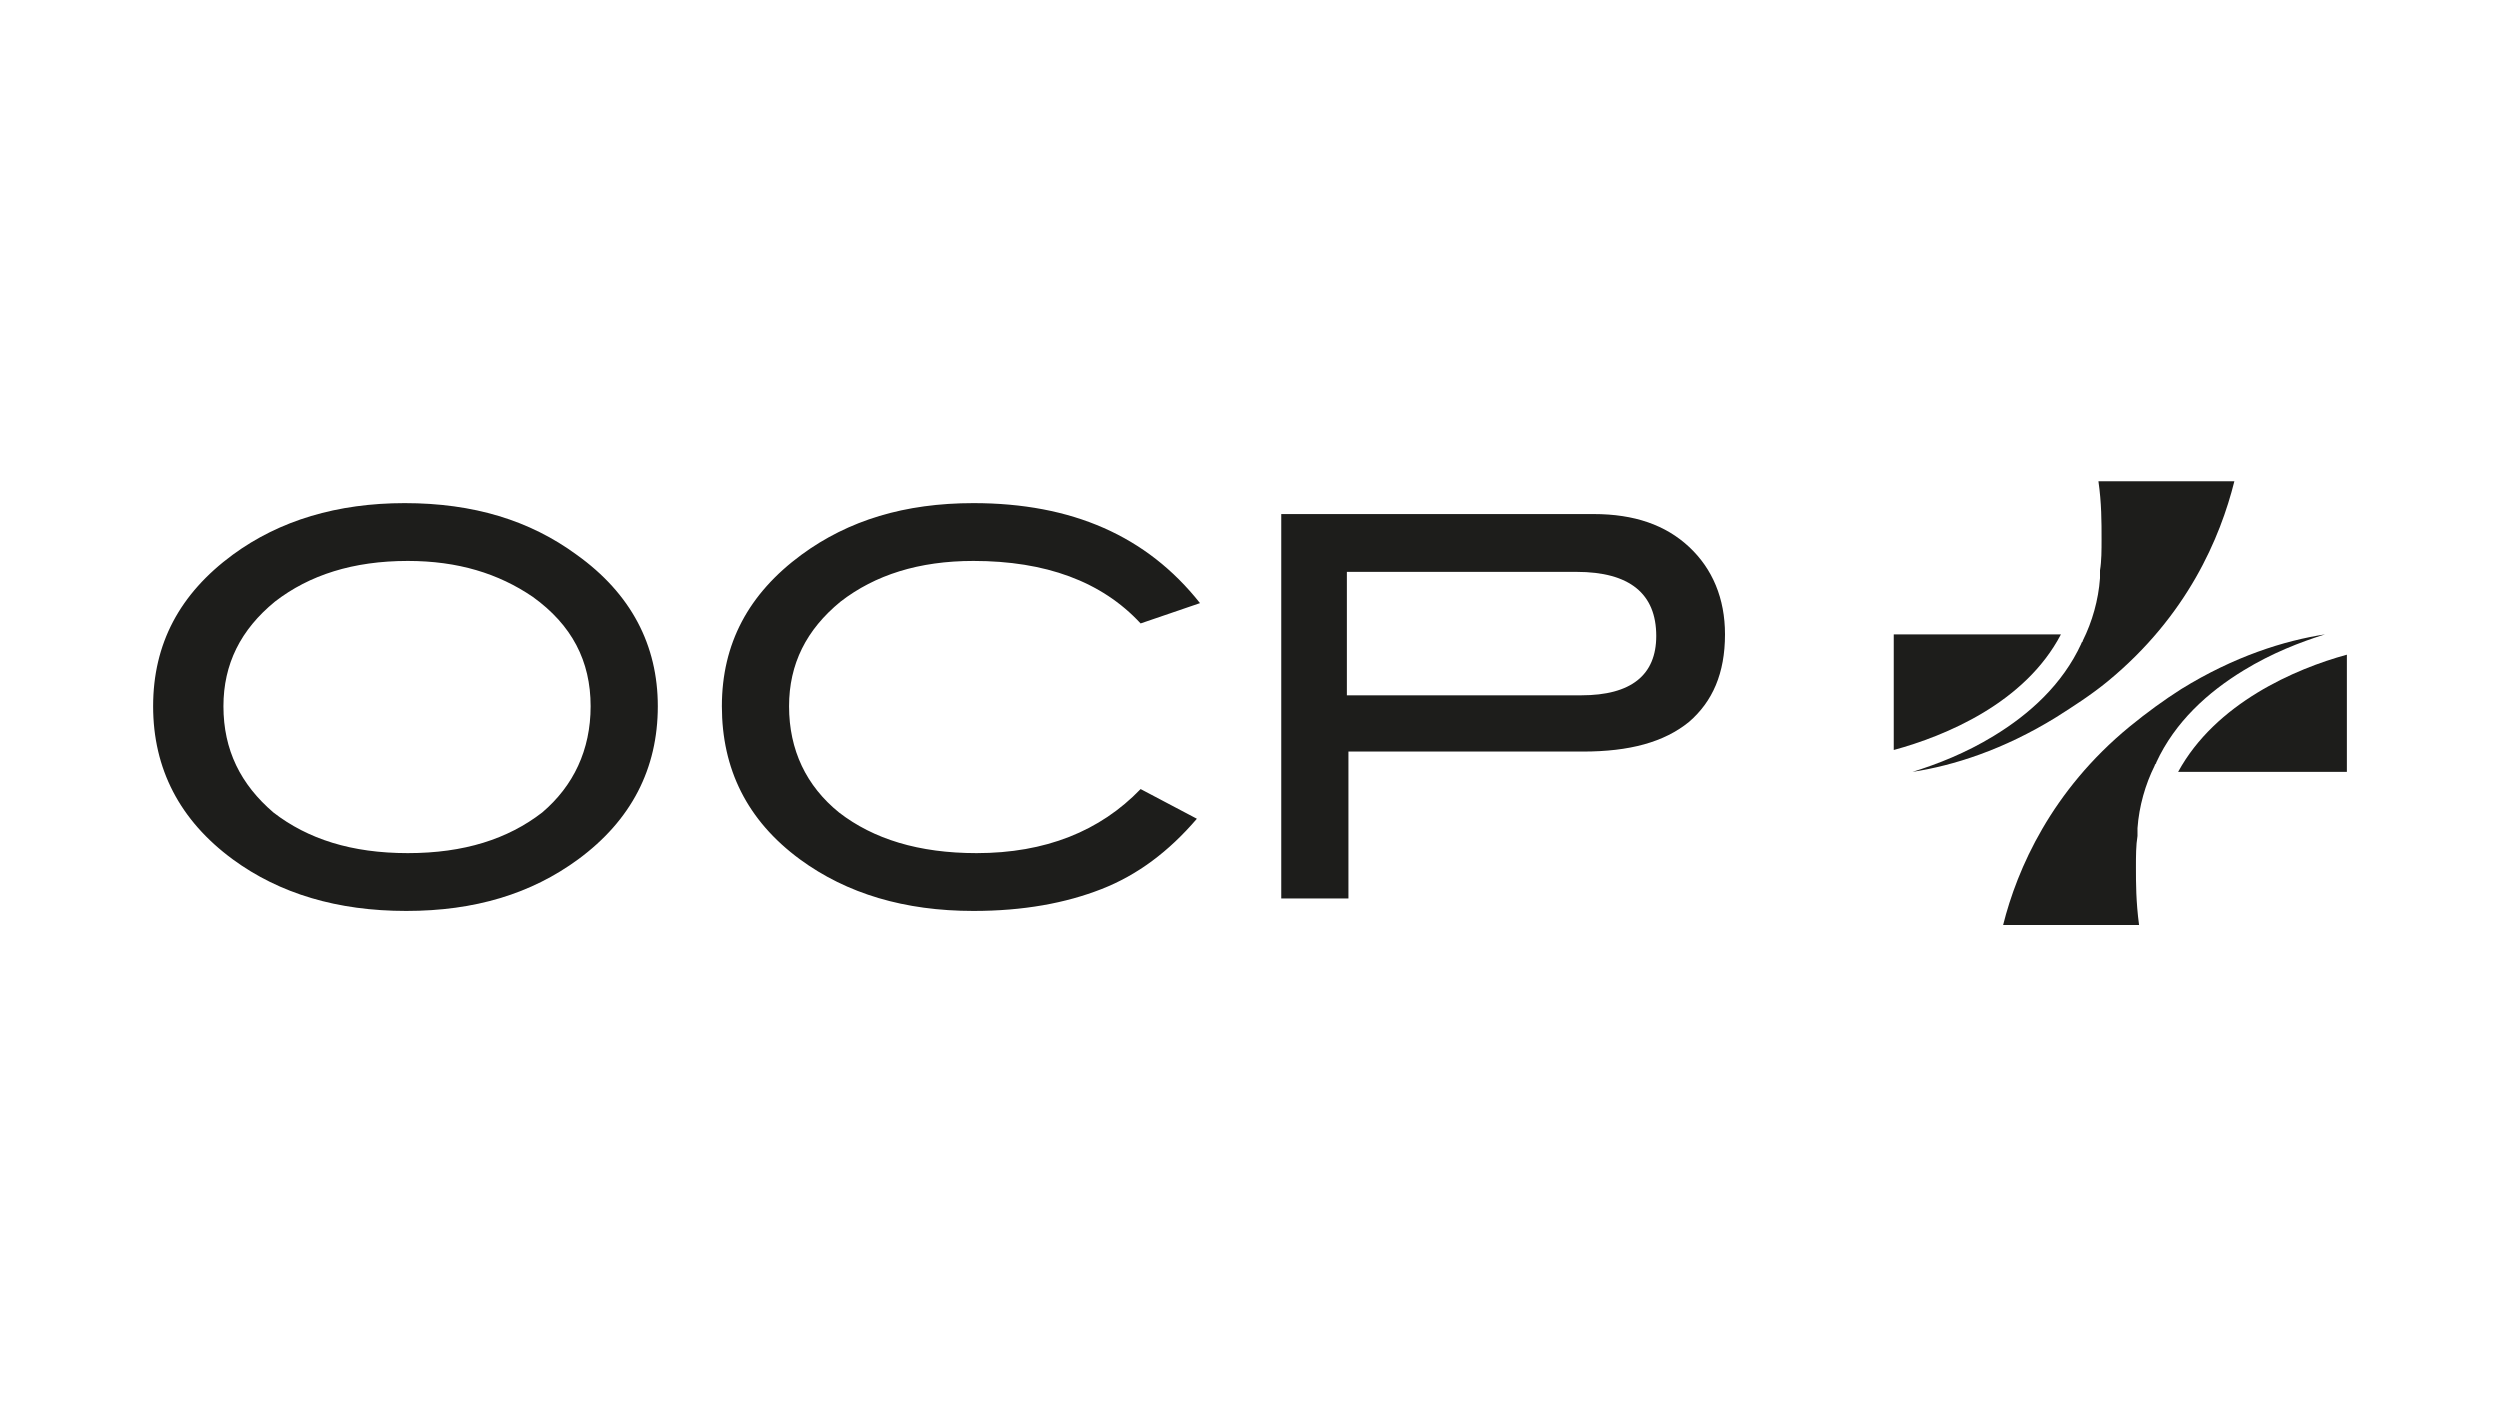
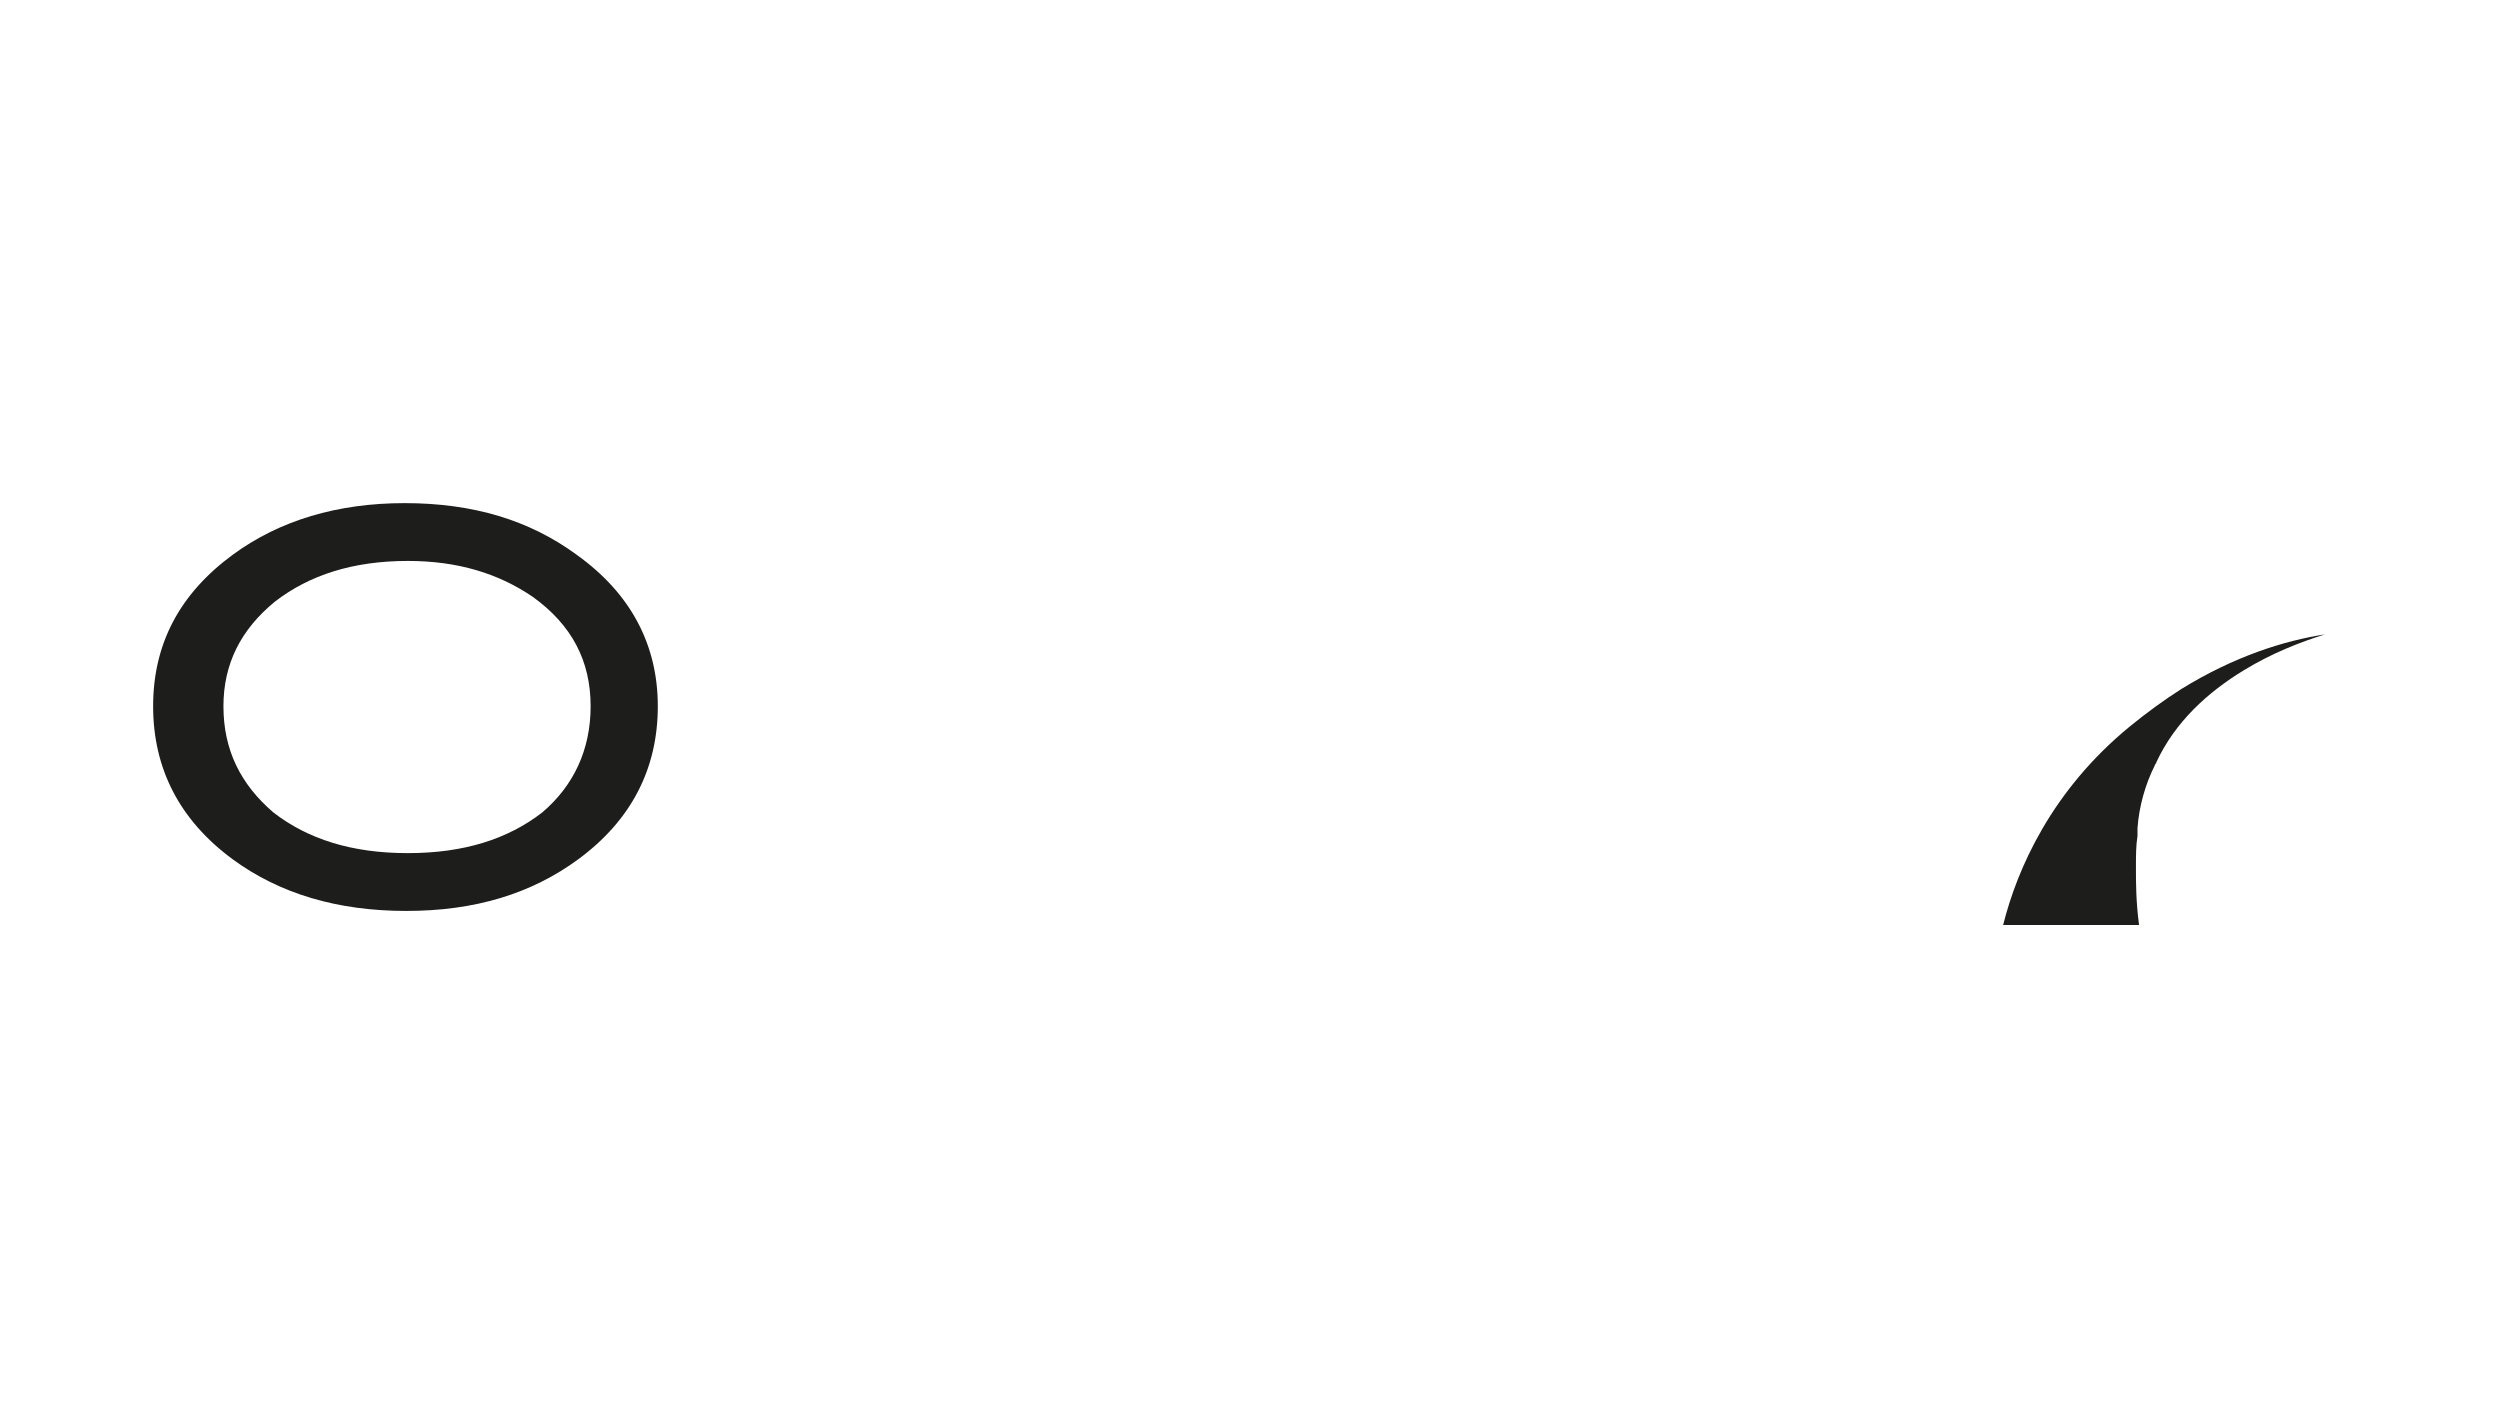
<svg xmlns="http://www.w3.org/2000/svg" version="1.1" id="Calque_1" x="0px" y="0px" viewBox="0 0 160 90" style="enable-background:new 0 0 160 90;" xml:space="preserve">
  <style type="text/css">
	.st0{fill:#1D1D1B;}
</style>
  <path class="st0" d="M37.8,45.2c0-2.9-1.2-5.2-3.7-7c-2.2-1.5-4.8-2.3-8-2.3c-3.5,0-6.3,0.9-8.5,2.6c-2.2,1.8-3.3,4-3.3,6.7  c0,2.8,1.1,5,3.2,6.8c2.2,1.7,5,2.6,8.6,2.6c3.6,0,6.4-0.9,8.6-2.6C36.7,50.3,37.8,48,37.8,45.2 M42.1,45.2c0,4-1.7,7.3-5.1,9.8  c-3,2.2-6.6,3.3-11,3.3c-4.4,0-8.1-1.1-11.1-3.3c-3.4-2.5-5.1-5.8-5.1-9.8c0-4,1.7-7.2,5.1-9.7c3-2.2,6.7-3.3,11-3.3  c4.4,0,8,1.1,11,3.3C40.4,38,42.1,41.3,42.1,45.2" />
-   <path class="st0" d="M76.8,38.6L73,39.9c-2.5-2.7-6.1-4-10.7-4c-3.5,0-6.3,0.9-8.5,2.6c-2.2,1.8-3.3,4-3.3,6.7  c0,2.8,1.1,5.1,3.2,6.8c2.2,1.7,5.1,2.6,8.8,2.6c4.4,0,7.9-1.4,10.5-4.1l3.6,1.9c-1.8,2.1-3.8,3.6-6.1,4.5c-2.3,0.9-5,1.4-8.2,1.4  c-4.4,0-8.1-1.1-11.1-3.3c-3.4-2.5-5-5.8-5-9.8c0-4,1.7-7.2,5.1-9.7c3-2.2,6.6-3.3,11-3.3C68.6,32.2,73.4,34.3,76.8,38.6" />
-   <path class="st0" d="M101.2,44.5c3.2,0,4.8-1.3,4.8-3.8c0-2.7-1.7-4.1-5.1-4.1H86.2v7.9H101.2z M102,32.9c2.6,0,4.6,0.7,6.1,2.1  c1.5,1.4,2.3,3.3,2.3,5.6c0,2.5-0.8,4.3-2.3,5.6c-1.6,1.3-3.8,1.9-6.8,1.9h-15v9.4H82V32.9H102z" />
-   <path class="st0" d="M150.2,41.9c-3.3,0.9-8.4,3.1-10.8,7.5h10.8V41.9z" />
  <path class="st0" d="M128.2,59.2h8.7c-0.2-1.5-0.2-2.7-0.2-3.7c0-0.7,0-1.4,0.1-2l0-0.1l0-0.4c0.1-1.4,0.5-2.8,1.1-4  c0-0.1,0.1-0.1,0.1-0.2c1.2-2.6,3.3-4.5,5.6-5.9c1.8-1.1,3.6-1.8,5.2-2.3c-2.6,0.4-5.8,1.4-9.2,3.5c-1.1,0.7-2.2,1.5-3.3,2.4  C131.3,50.6,129.1,55.6,128.2,59.2" />
-   <path class="st0" d="M121.2,48c3.3-0.9,8.4-3,10.7-7.4h-10.7V48z" />
-   <path class="st0" d="M143,30.8h-8.7c0.2,1.4,0.2,2.6,0.2,3.7c0,0.7,0,1.4-0.1,2l0,0.1l0,0.4c-0.1,1.4-0.5,2.8-1.1,4  c0,0.1-0.1,0.1-0.1,0.2c-1.2,2.6-3.3,4.5-5.6,5.9c-1.8,1.1-3.6,1.8-5.2,2.3c2.6-0.4,5.8-1.4,9.2-3.5c1.1-0.7,2.2-1.4,3.3-2.3  C140,39.4,142.1,34.4,143,30.8" />
</svg>